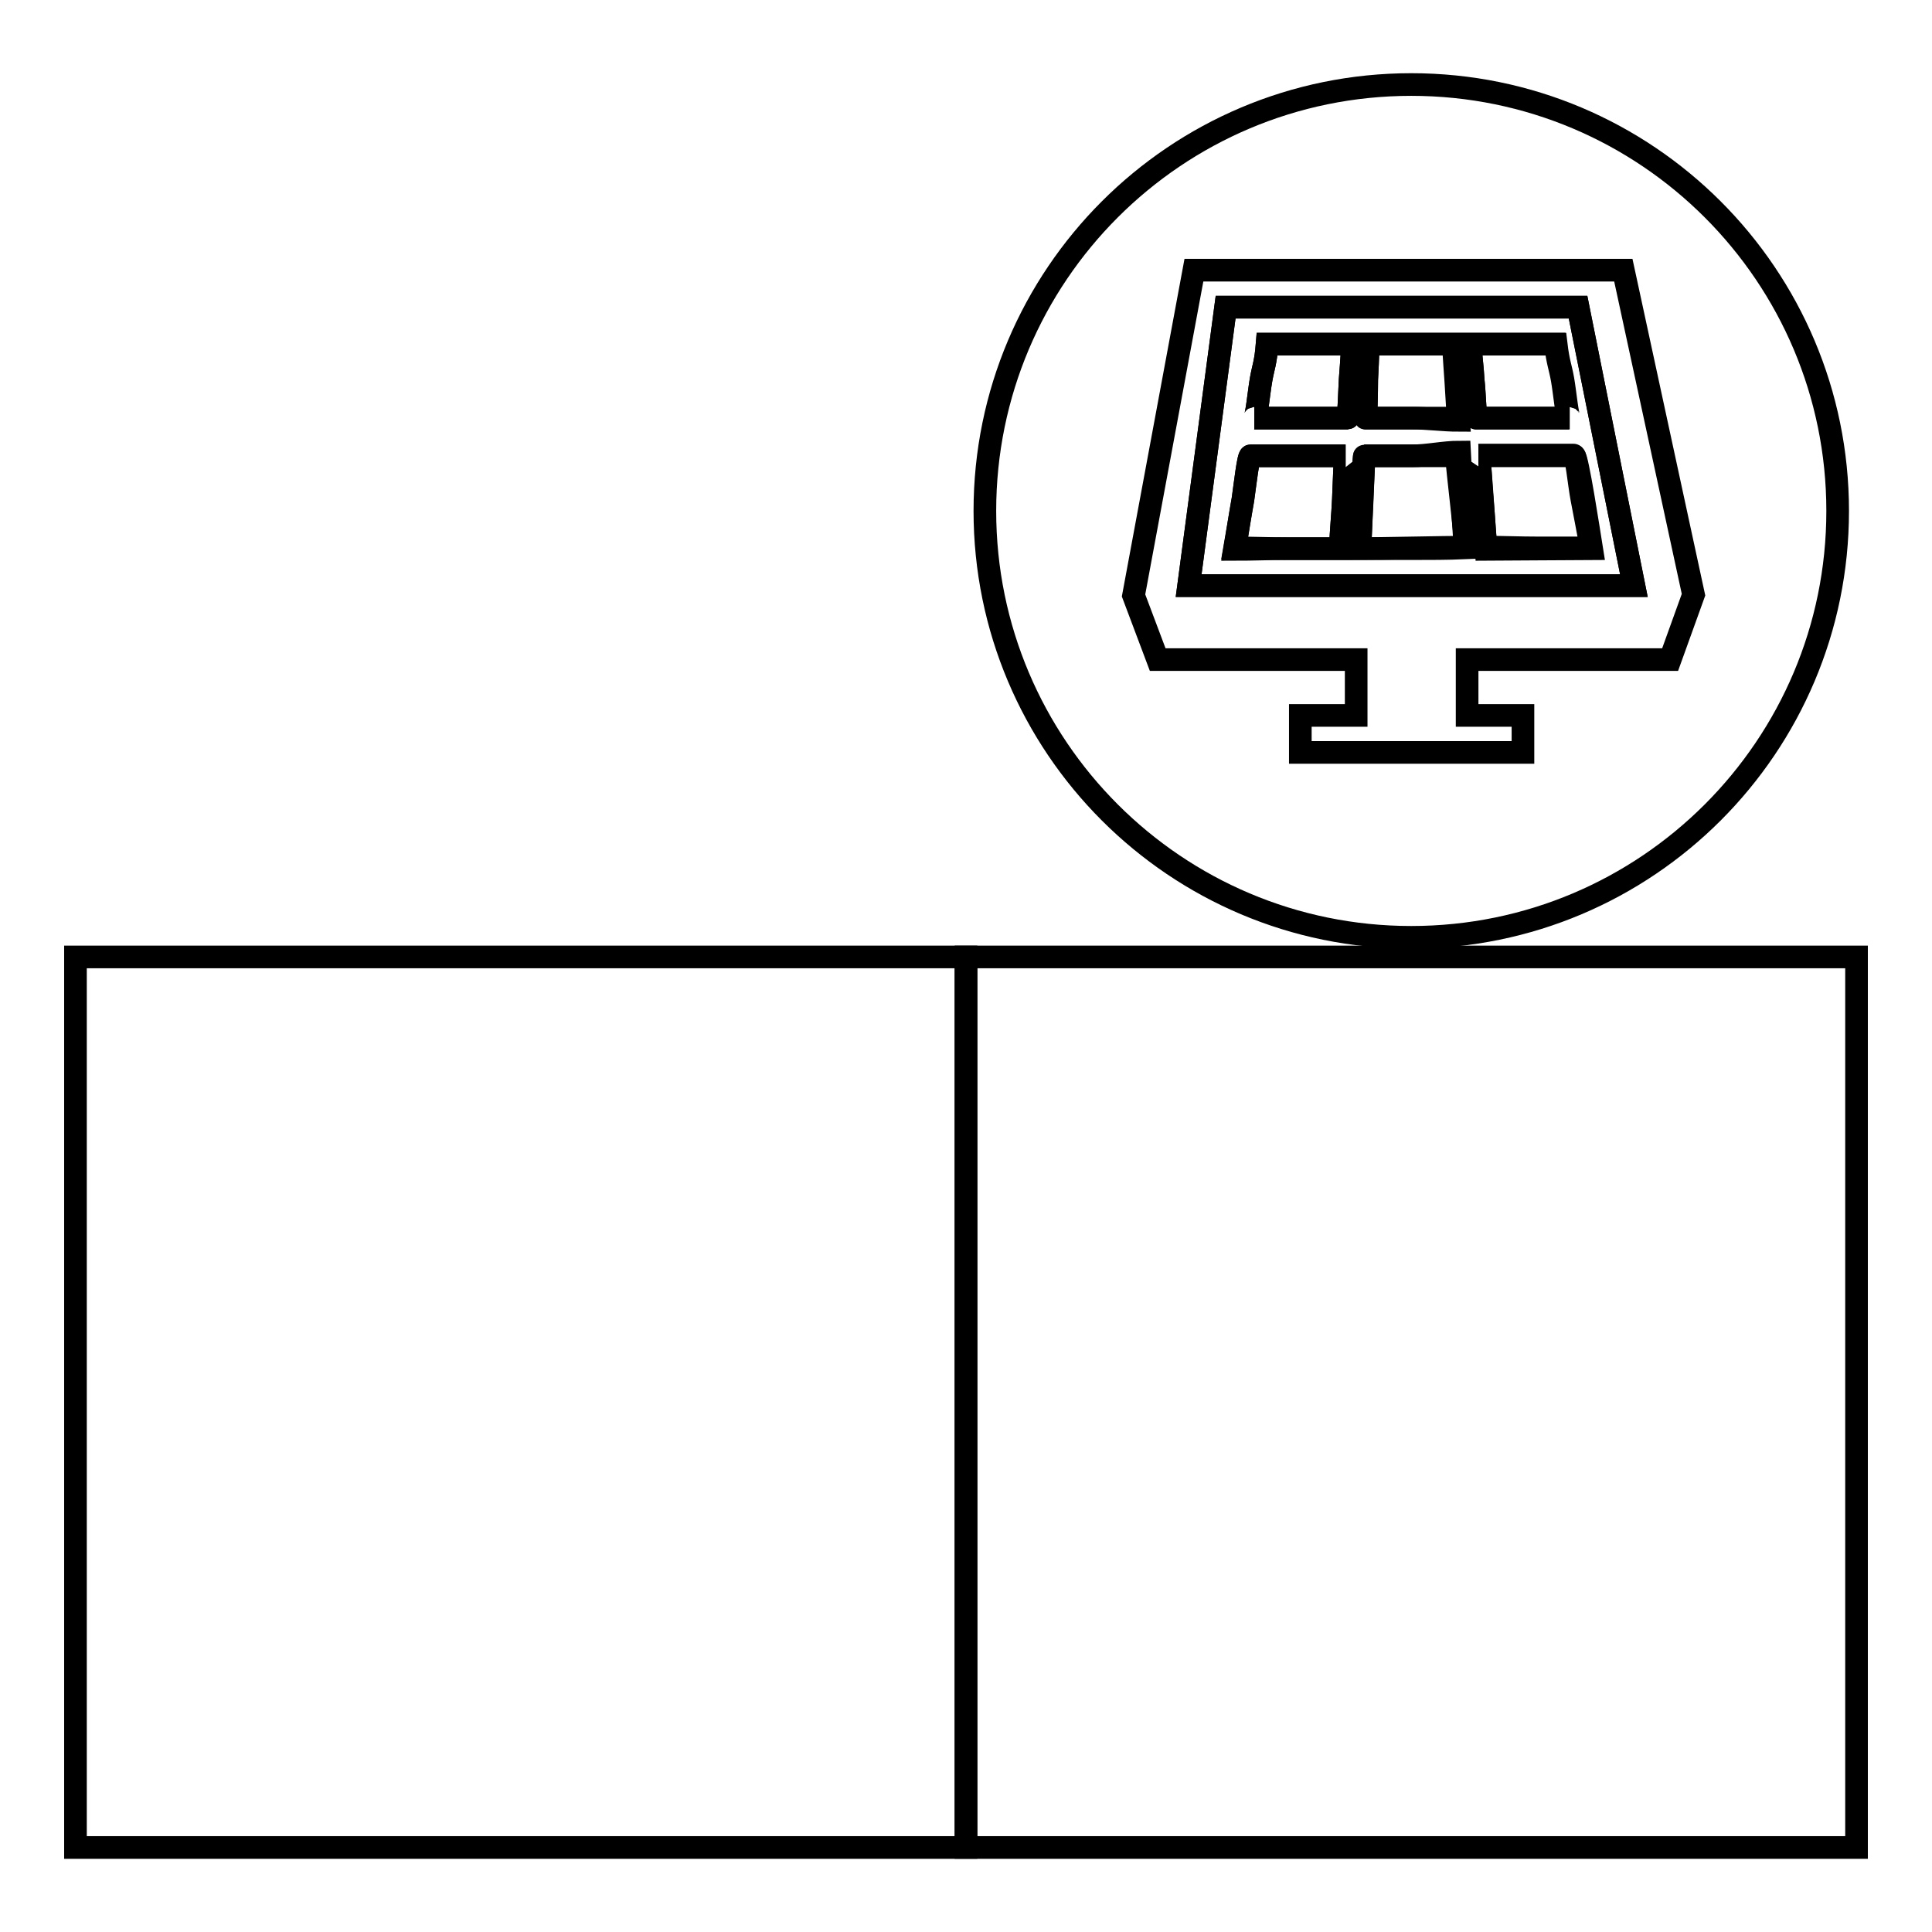
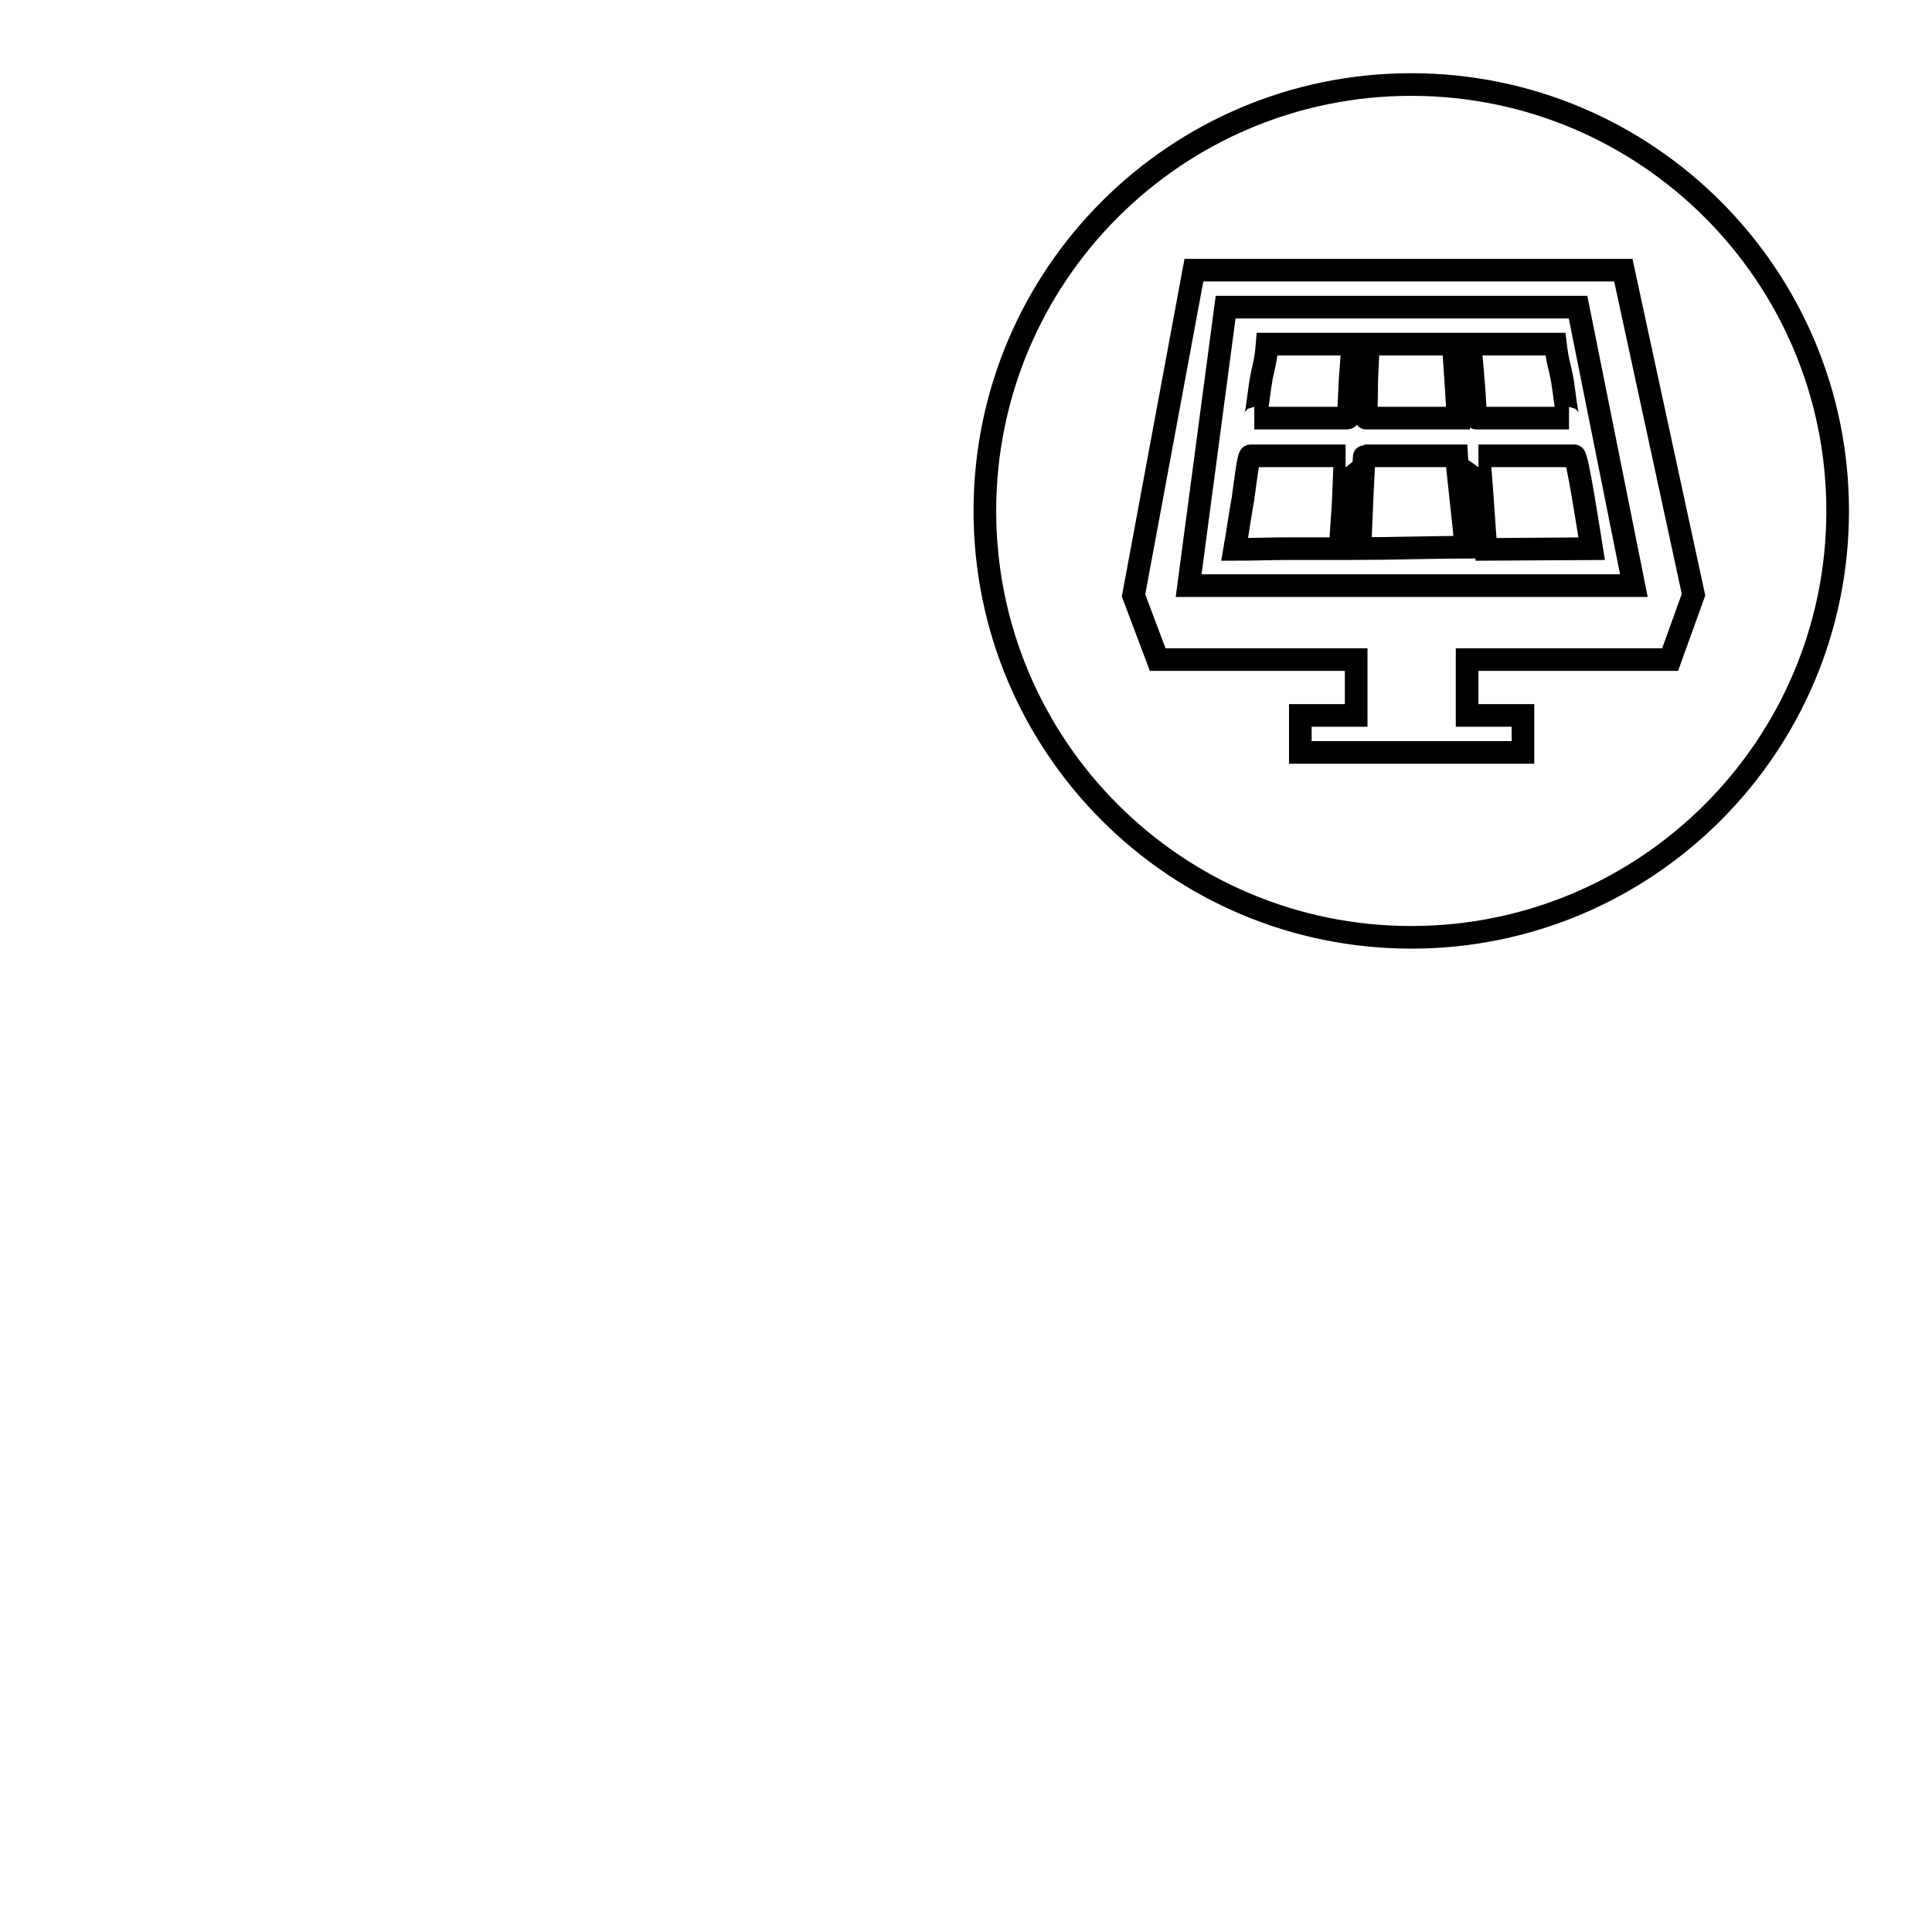
<svg xmlns="http://www.w3.org/2000/svg" version="1.1" x="0px" y="0px" viewBox="0 0 256 256" enable-background="new 0 0 256 256" xml:space="preserve">
  <g>
    <g>
-       <path stroke-width="3" fill-opacity="0" stroke="#000000" d="M209.1,40.7h-46.7l-4.9,36.9h59L209.1,40.7z M181.1,50.3c0.1-1.7,0.1-2.2,0.2-4.7c1.9,0,3.8,0,5.7,0c1.9,0,3.8,0,5.7,0c0.1,2.5,0.2,3.4,0.3,5.1c0.1,1.7,0.2,3.2,0.3,5c-2.1,0-4.1-0.3-6.2-0.3c-2,0-4.1,0-6.2,0C181,55.5,181.1,52.1,181.1,50.3z M178,66.2c-0.1,2.2-0.3,4-0.4,6.5c-2.3,0-4.6,0-7,0c-2.3,0-4.6-0.1-7-0.1c0.4-2.3,0.7-4.2,1.1-6.4c0.3-2.1,0.7-5.8,1-5.8c2.1,0,4.2,0,6.3,0s4.2,0,6.3,0C178.2,60.4,178.1,64.1,178,66.2z M178.9,50.3c-0.1,1.7-0.2,5.1-0.3,5.1c-2.1,0-10.3,0-12.4,0c0.3,0,0.6-3.4,0.9-5.1c0.3-1.7,0.6-2.2,0.8-4.7c1.9,0,9.4,0,11.3,0C179.1,48.1,179,48.7,178.9,50.3z M187.2,72.7c-2.3,0-4.6,0-7,0c0.1-2.5,0.2-4.3,0.3-6.5c0.1-2.1,0.2-5.8,0.3-5.8c2.1,0,4.2,0,6.3,0c2.1,0,4.2-0.5,6.3-0.5c0.1,2,0.2,3.8,0.3,5.9c0.1,2.2,0.3,4.5,0.4,6.8C191.8,72.7,189.5,72.7,187.2,72.7z M195.2,50.3c-0.1-1.7-0.2-2.2-0.4-4.7c1.9,0,3.8,0,5.7,0c1.9,0,3.8,0,5.7,0c0.3,2.5,0.6,3,0.9,4.7c0.3,1.7,0.6,5.1,0.9,5.1c-2.1,0-4.1,0-6.2,0c-2,0-4.1,0-6.2,0C195.5,55.5,195.4,52.1,195.2,50.3z M196.9,72.5c-0.2-2.3-0.3-4.2-0.5-6.4c-0.2-2.1-0.3-5.8-0.5-5.8c2.1,0,4.2,0,6.3,0c2.1,0,4.2,0,6.3,0c0.4,0,0.7,3.7,1.1,5.8c0.4,2.2,0.8,4,1.2,6.5c-2.3,0-4.6,0-7,0S199.2,72.5,196.9,72.5z" />
      <path stroke-width="3" fill-opacity="0" stroke="#000000" d="M187,11.2c-31.2,0-56.5,25.3-56.5,56.5c0,31.2,25.3,56.5,56.5,56.5s56.5-25.3,56.5-56.5C243.5,36.5,218.2,11.2,187,11.2z M221.3,87.4h-26.9v7.4h7.4v4.9h-29.5v-4.9h7.4v-7.4h-26.3l-3.2-8.5l8-43.1h56.9l9.3,43L221.3,87.4z M162.4,40.7l-4.9,36.9h59l-7.4-36.9H162.4z M181.1,50.3c0.1-1.7,0.1-2.2,0.2-4.7h11.3c0.1,2.5,0.2,3.2,0.3,4.9c0.1,1.7,0.2,3.1,0.3,4.9H181C181,55.5,181.1,52.1,181.1,50.3z M178,66.2c-0.1,2.2-0.3,4-0.4,6.5h-7c-2.3,0-4.6,0.1-7,0.1c0.4-2.3,0.7-4.5,1.1-6.7c0.3-2.1,0.7-5.7,1-5.7h12.6C178.2,60.4,178.1,64.1,178,66.2z M178.9,50.3c-0.1,1.7-0.2,5.1-0.3,5.1h-12.4c0.3,0,0.6-3.4,0.9-5.1c0.3-1.7,0.6-2.2,0.8-4.7h11.3C179.1,48.1,179,48.7,178.9,50.3z M180.2,72.7c0.1-2.5,0.5-12.3,0.6-12.3c2.1,0,10.1,0,12.2,0c0.1,2,1.1,9.8,1.2,12.1C191.8,72.5,182.5,72.7,180.2,72.7z M195.2,50.3c-0.1-1.7-0.2-2.2-0.4-4.7h11.3c0.3,2.5,0.6,3,0.9,4.7c0.3,1.7,0.6,5.1,0.9,5.1h-12.3C195.5,55.5,195.4,52.1,195.2,50.3z M196.9,72.8c-0.2-2.3-0.8-12.4-1-12.4h12.7c0.4,0,1.9,9.8,2.3,12.3C208.5,72.7,199.2,72.8,196.9,72.8z" />
-       <path stroke-width="3" fill-opacity="0" stroke="#000000" d="M10,126.8h118v118H10V126.8z" />
-       <path stroke-width="3" fill-opacity="0" stroke="#000000" d="M128,126.8h118v118H128V126.8z" />
    </g>
  </g>
</svg>